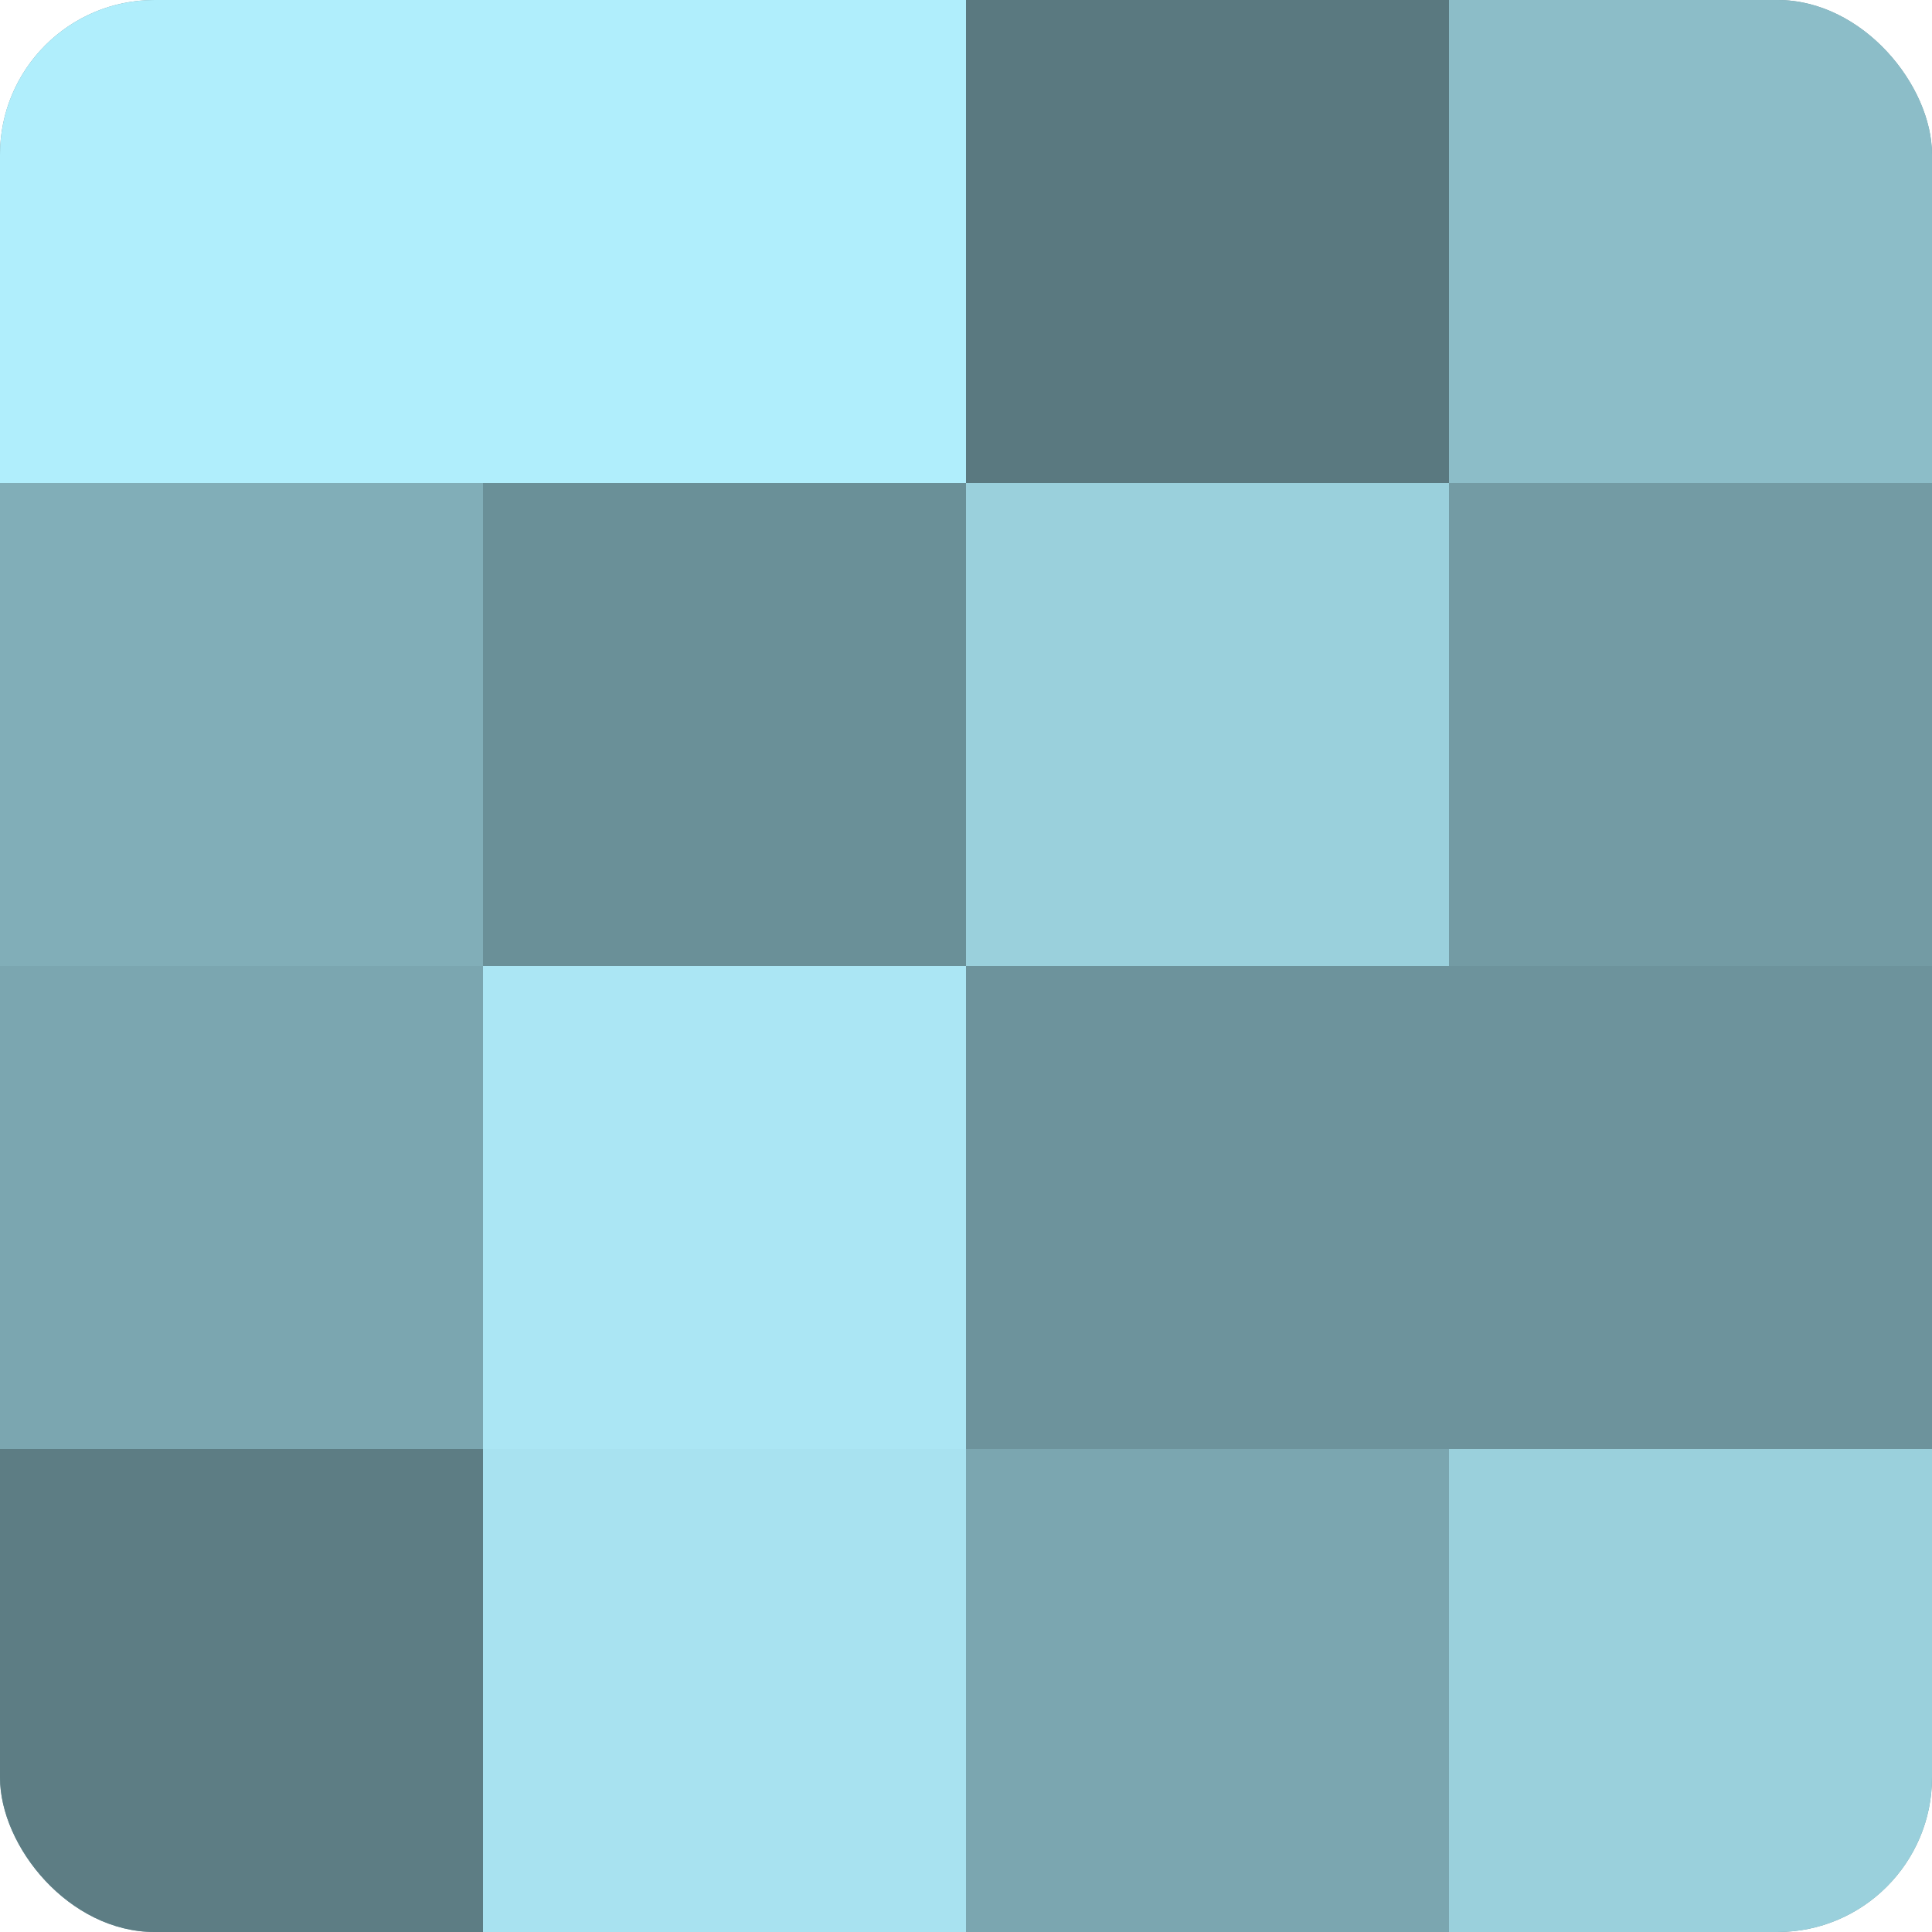
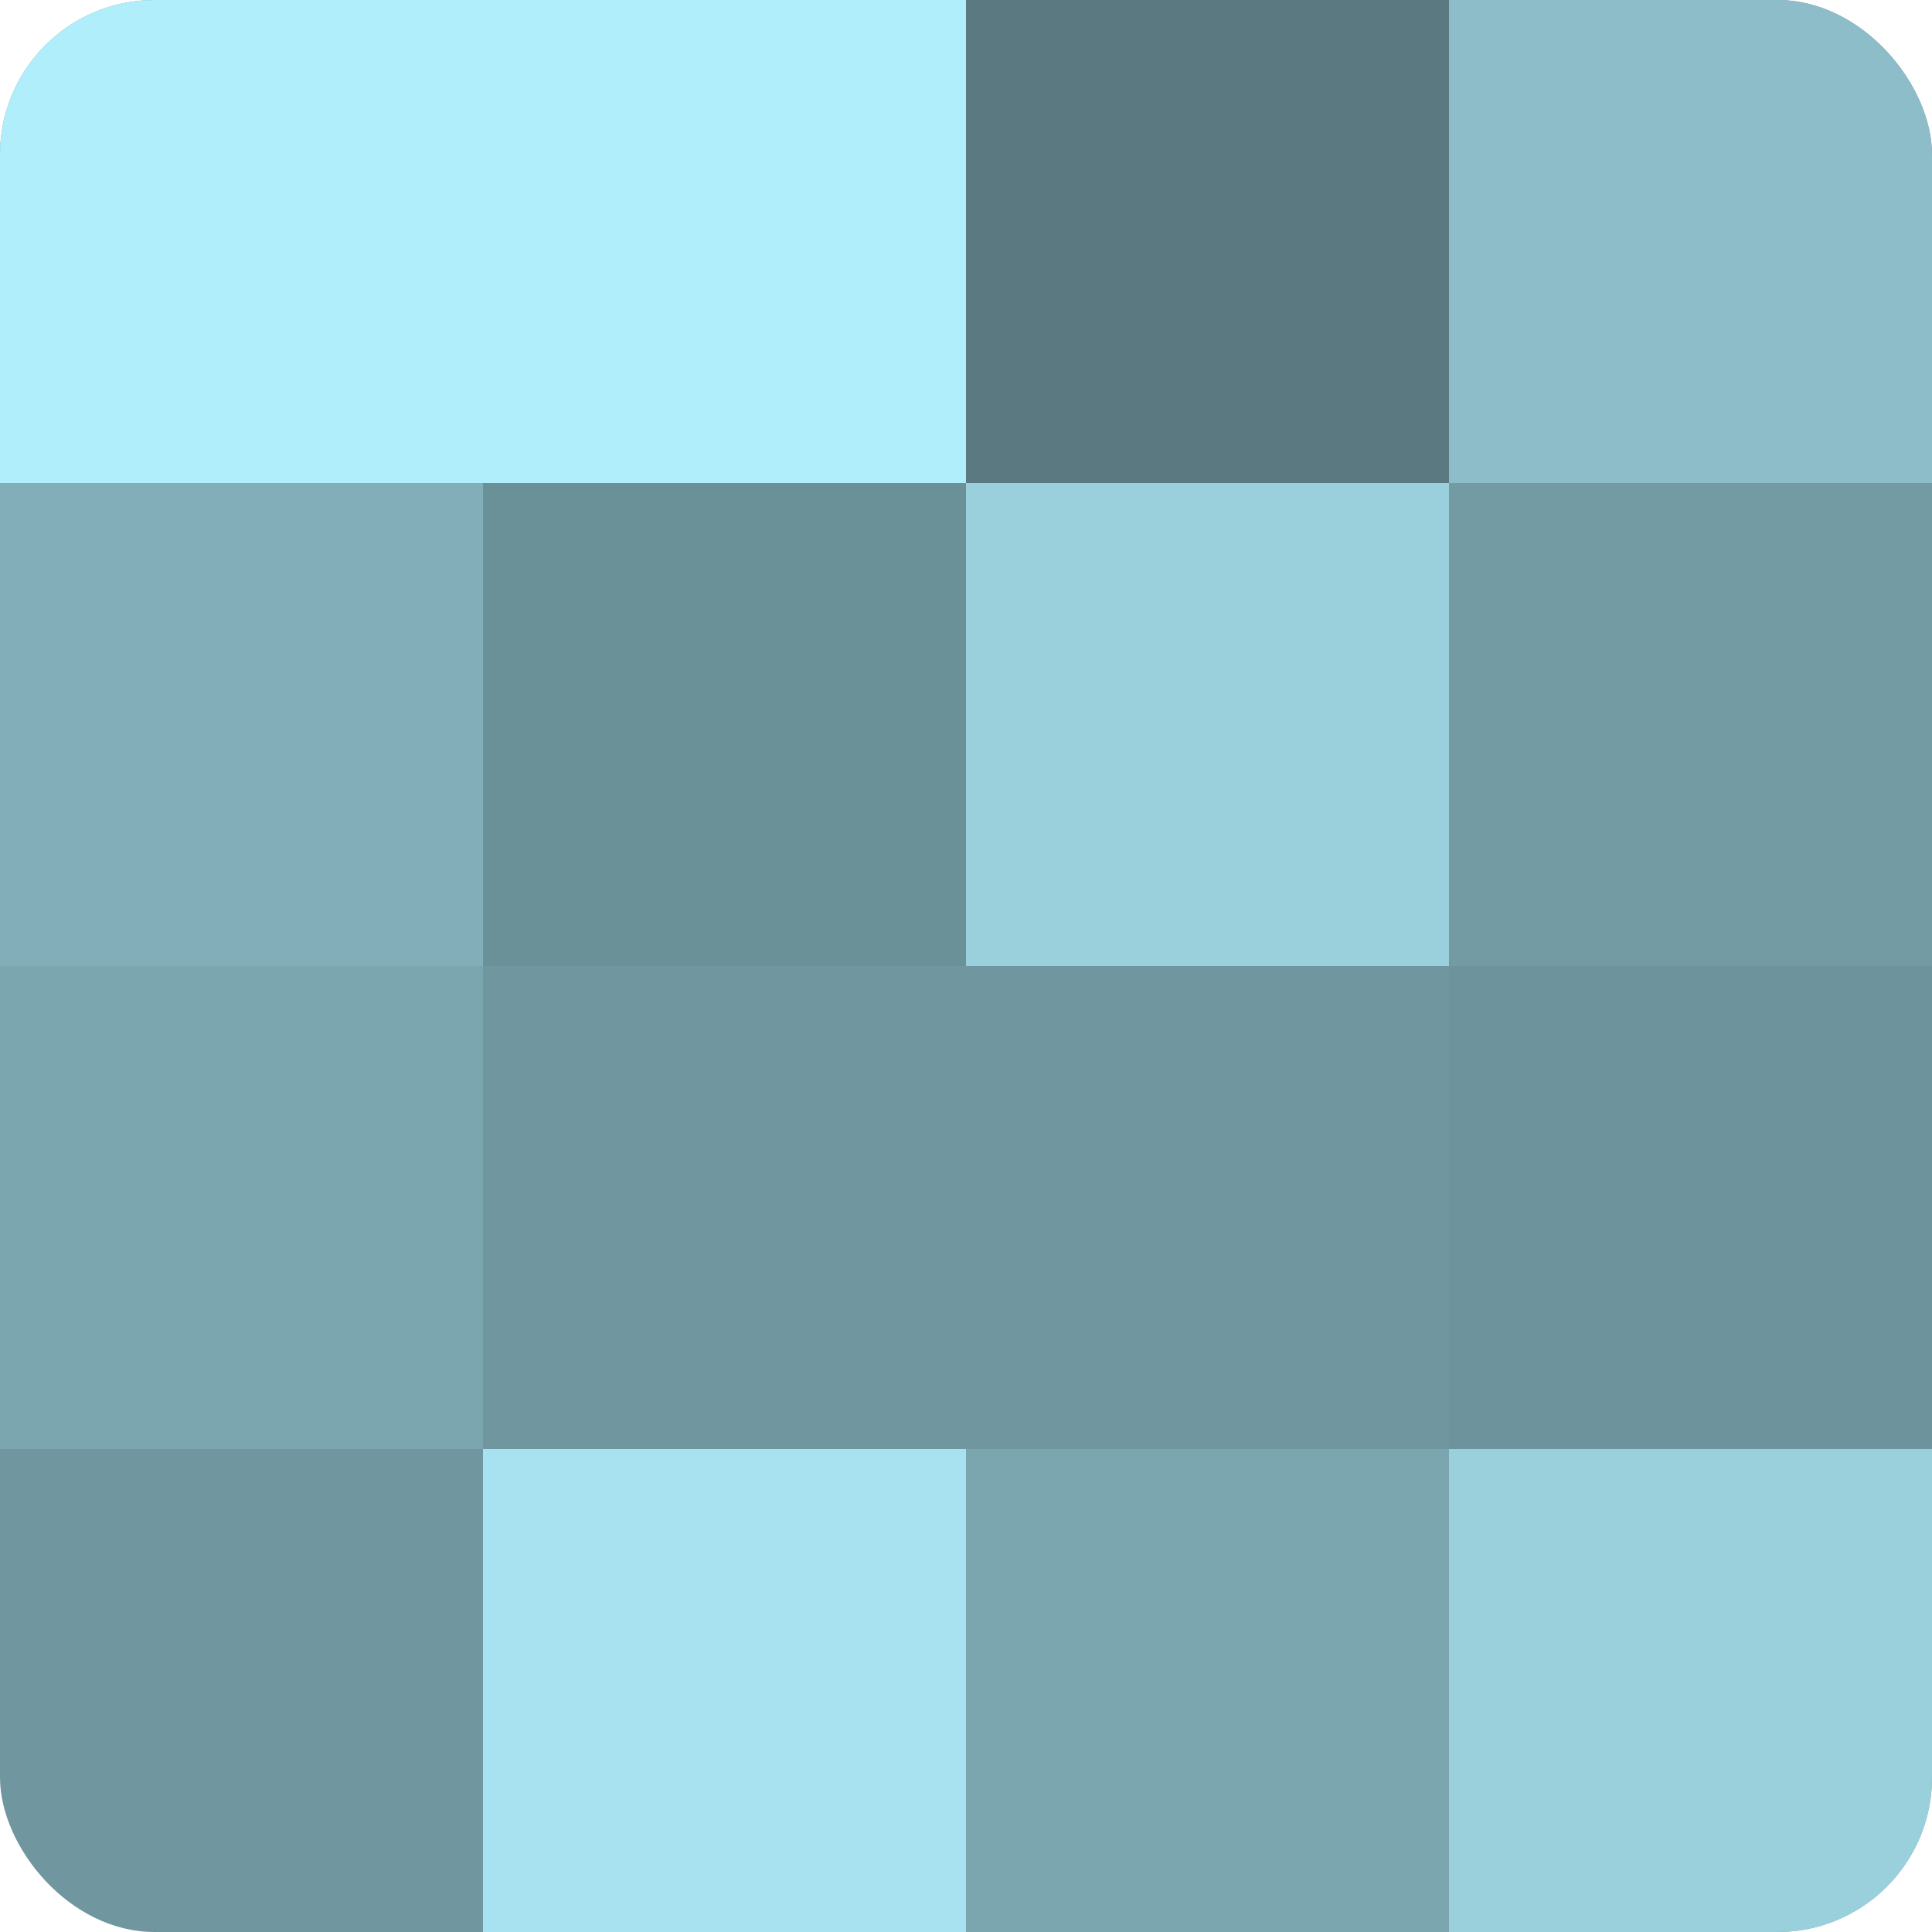
<svg xmlns="http://www.w3.org/2000/svg" width="60" height="60" viewBox="0 0 100 100" preserveAspectRatio="xMidYMid meet">
  <defs>
    <clipPath id="c" width="100" height="100">
      <rect width="100" height="100" rx="8" ry="8" />
    </clipPath>
  </defs>
  <g clip-path="url(#c)">
    <rect width="100" height="100" fill="#7097a0" />
    <rect width="25" height="25" fill="#b0eefc" />
    <rect y="25" width="25" height="25" fill="#81aeb8" />
    <rect y="50" width="25" height="25" fill="#7ba6b0" />
-     <rect y="75" width="25" height="25" fill="#5d7d84" />
    <rect x="25" width="25" height="25" fill="#b0eefc" />
    <rect x="25" y="25" width="25" height="25" fill="#6a9098" />
-     <rect x="25" y="50" width="25" height="25" fill="#abe6f4" />
    <rect x="25" y="75" width="25" height="25" fill="#a8e2f0" />
    <rect x="50" width="25" height="25" fill="#5a7980" />
    <rect x="50" y="25" width="25" height="25" fill="#9ad0dc" />
-     <rect x="50" y="50" width="25" height="25" fill="#6d939c" />
    <rect x="50" y="75" width="25" height="25" fill="#7ba6b0" />
    <rect x="75" width="25" height="25" fill="#8cbdc8" />
    <rect x="75" y="25" width="25" height="25" fill="#739ba4" />
    <rect x="75" y="50" width="25" height="25" fill="#6d939c" />
    <rect x="75" y="75" width="25" height="25" fill="#9ad0dc" />
  </g>
</svg>